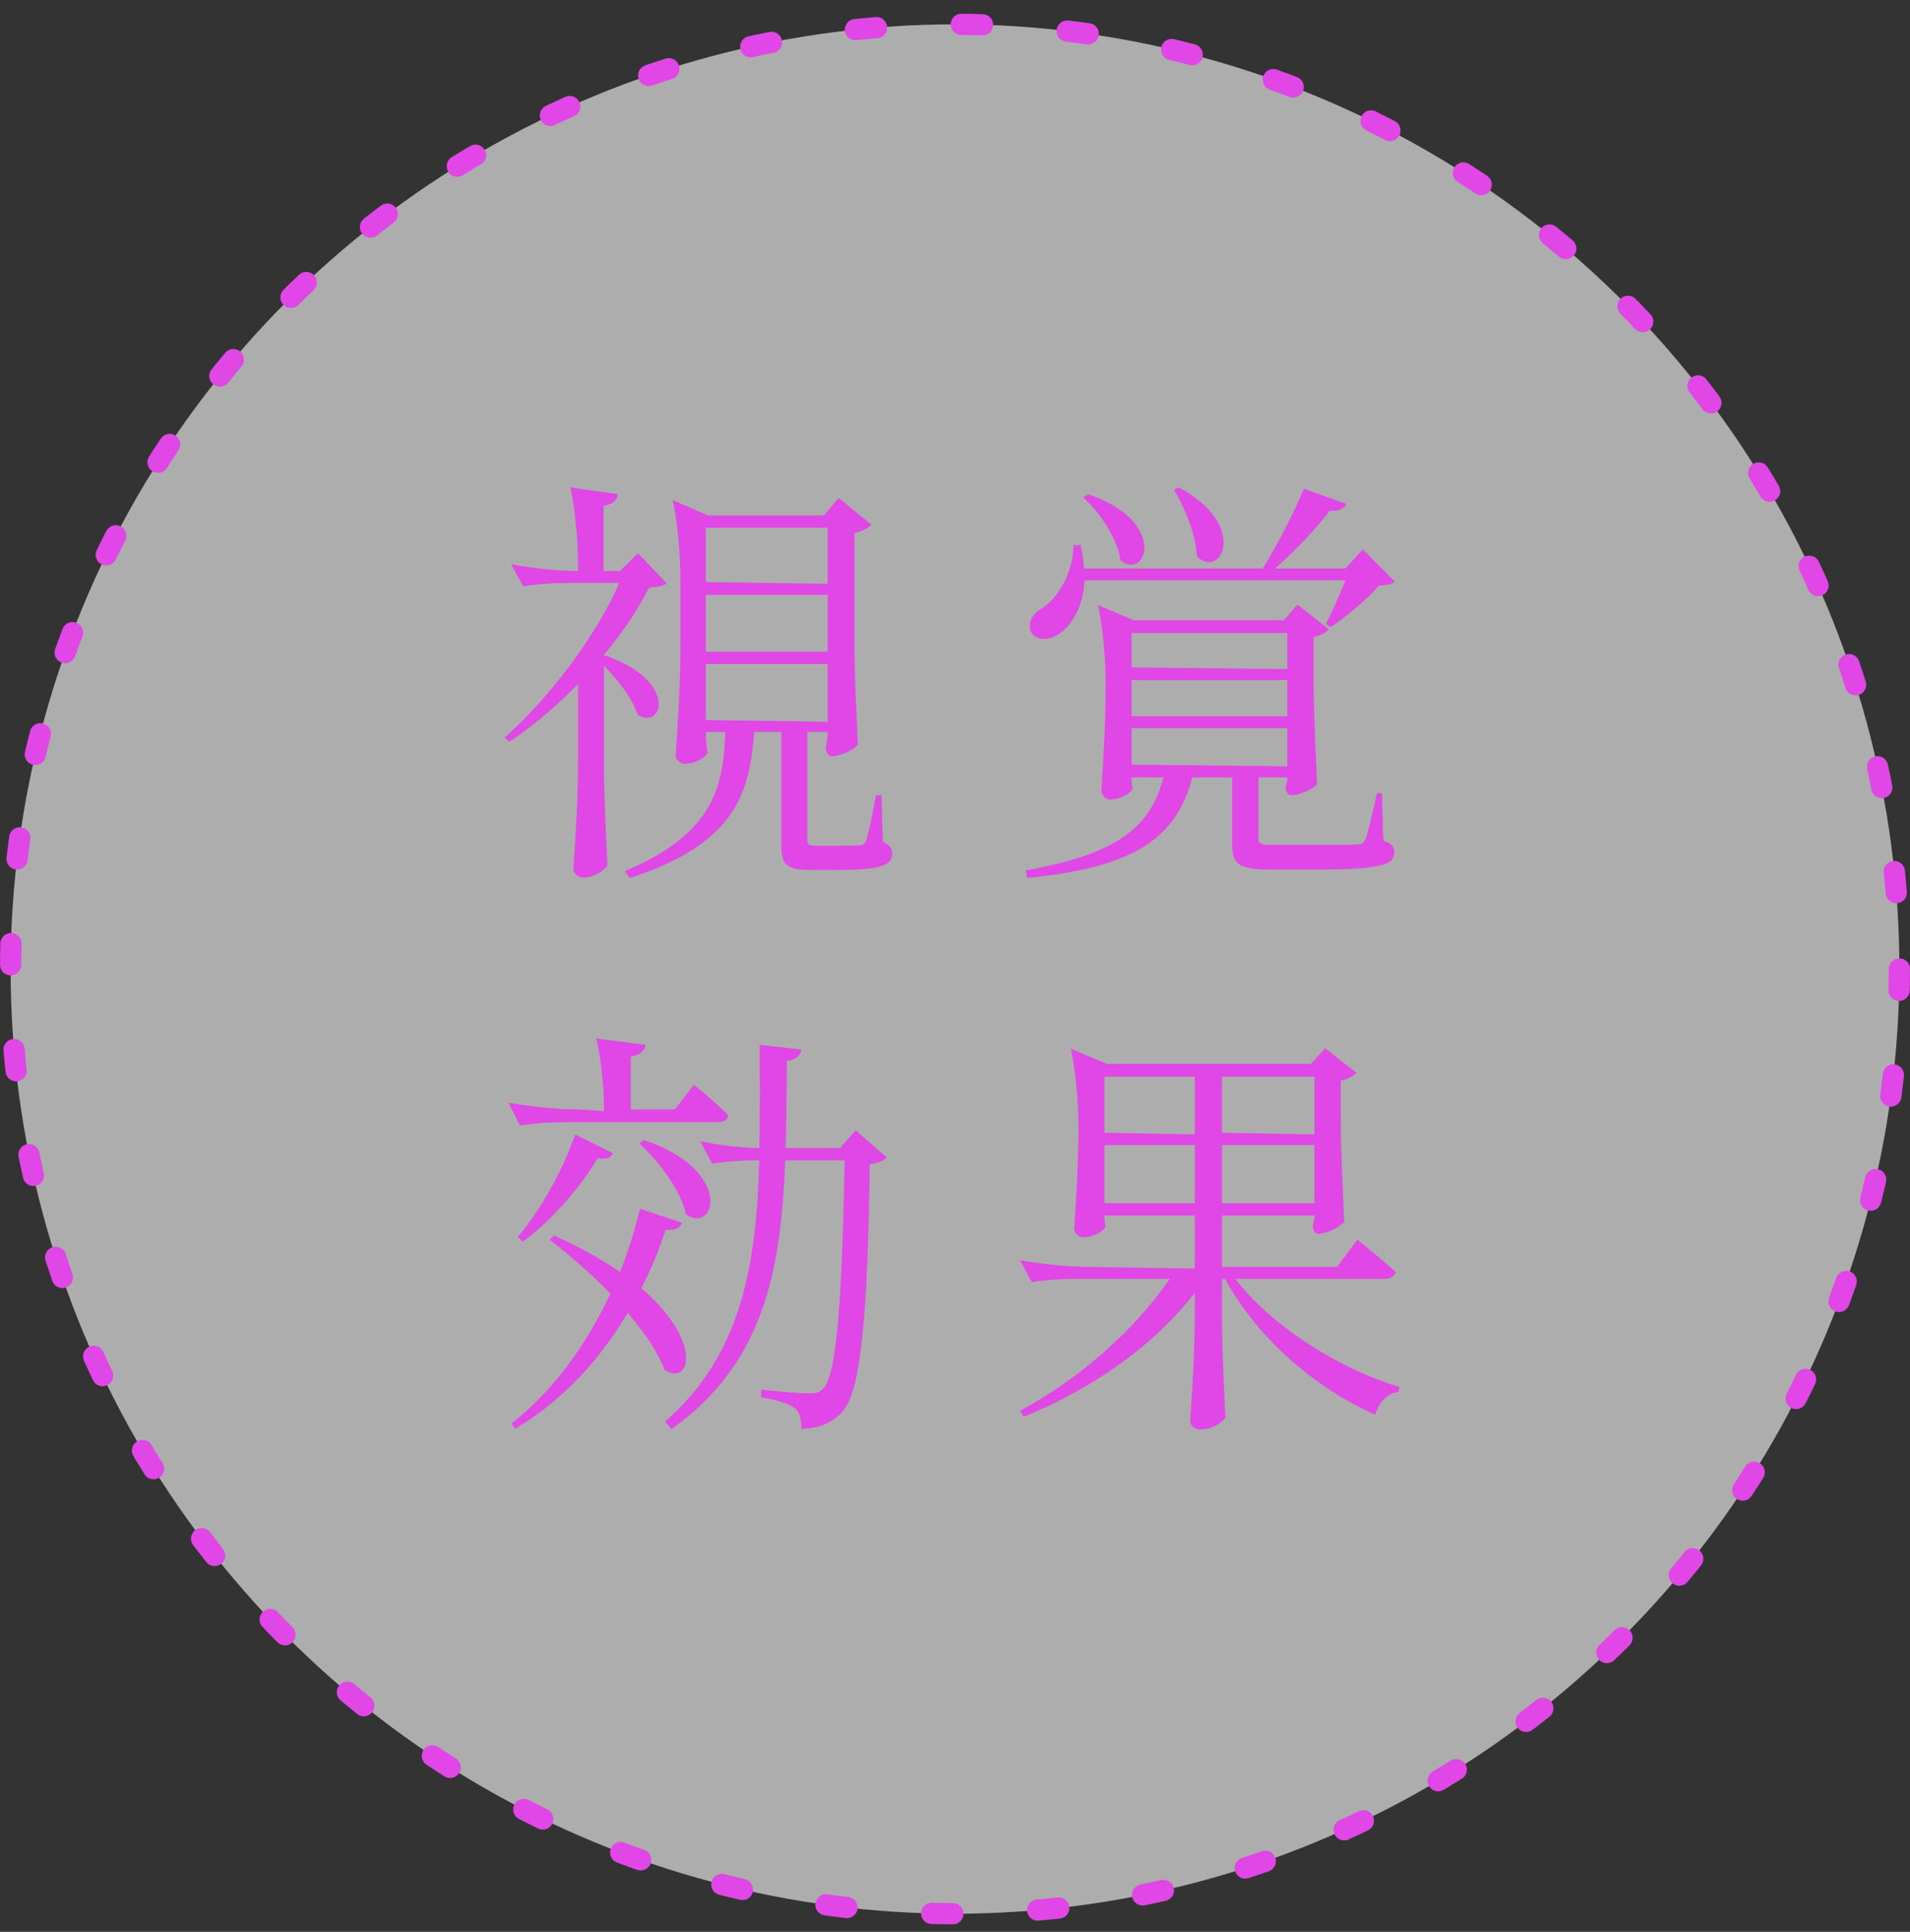
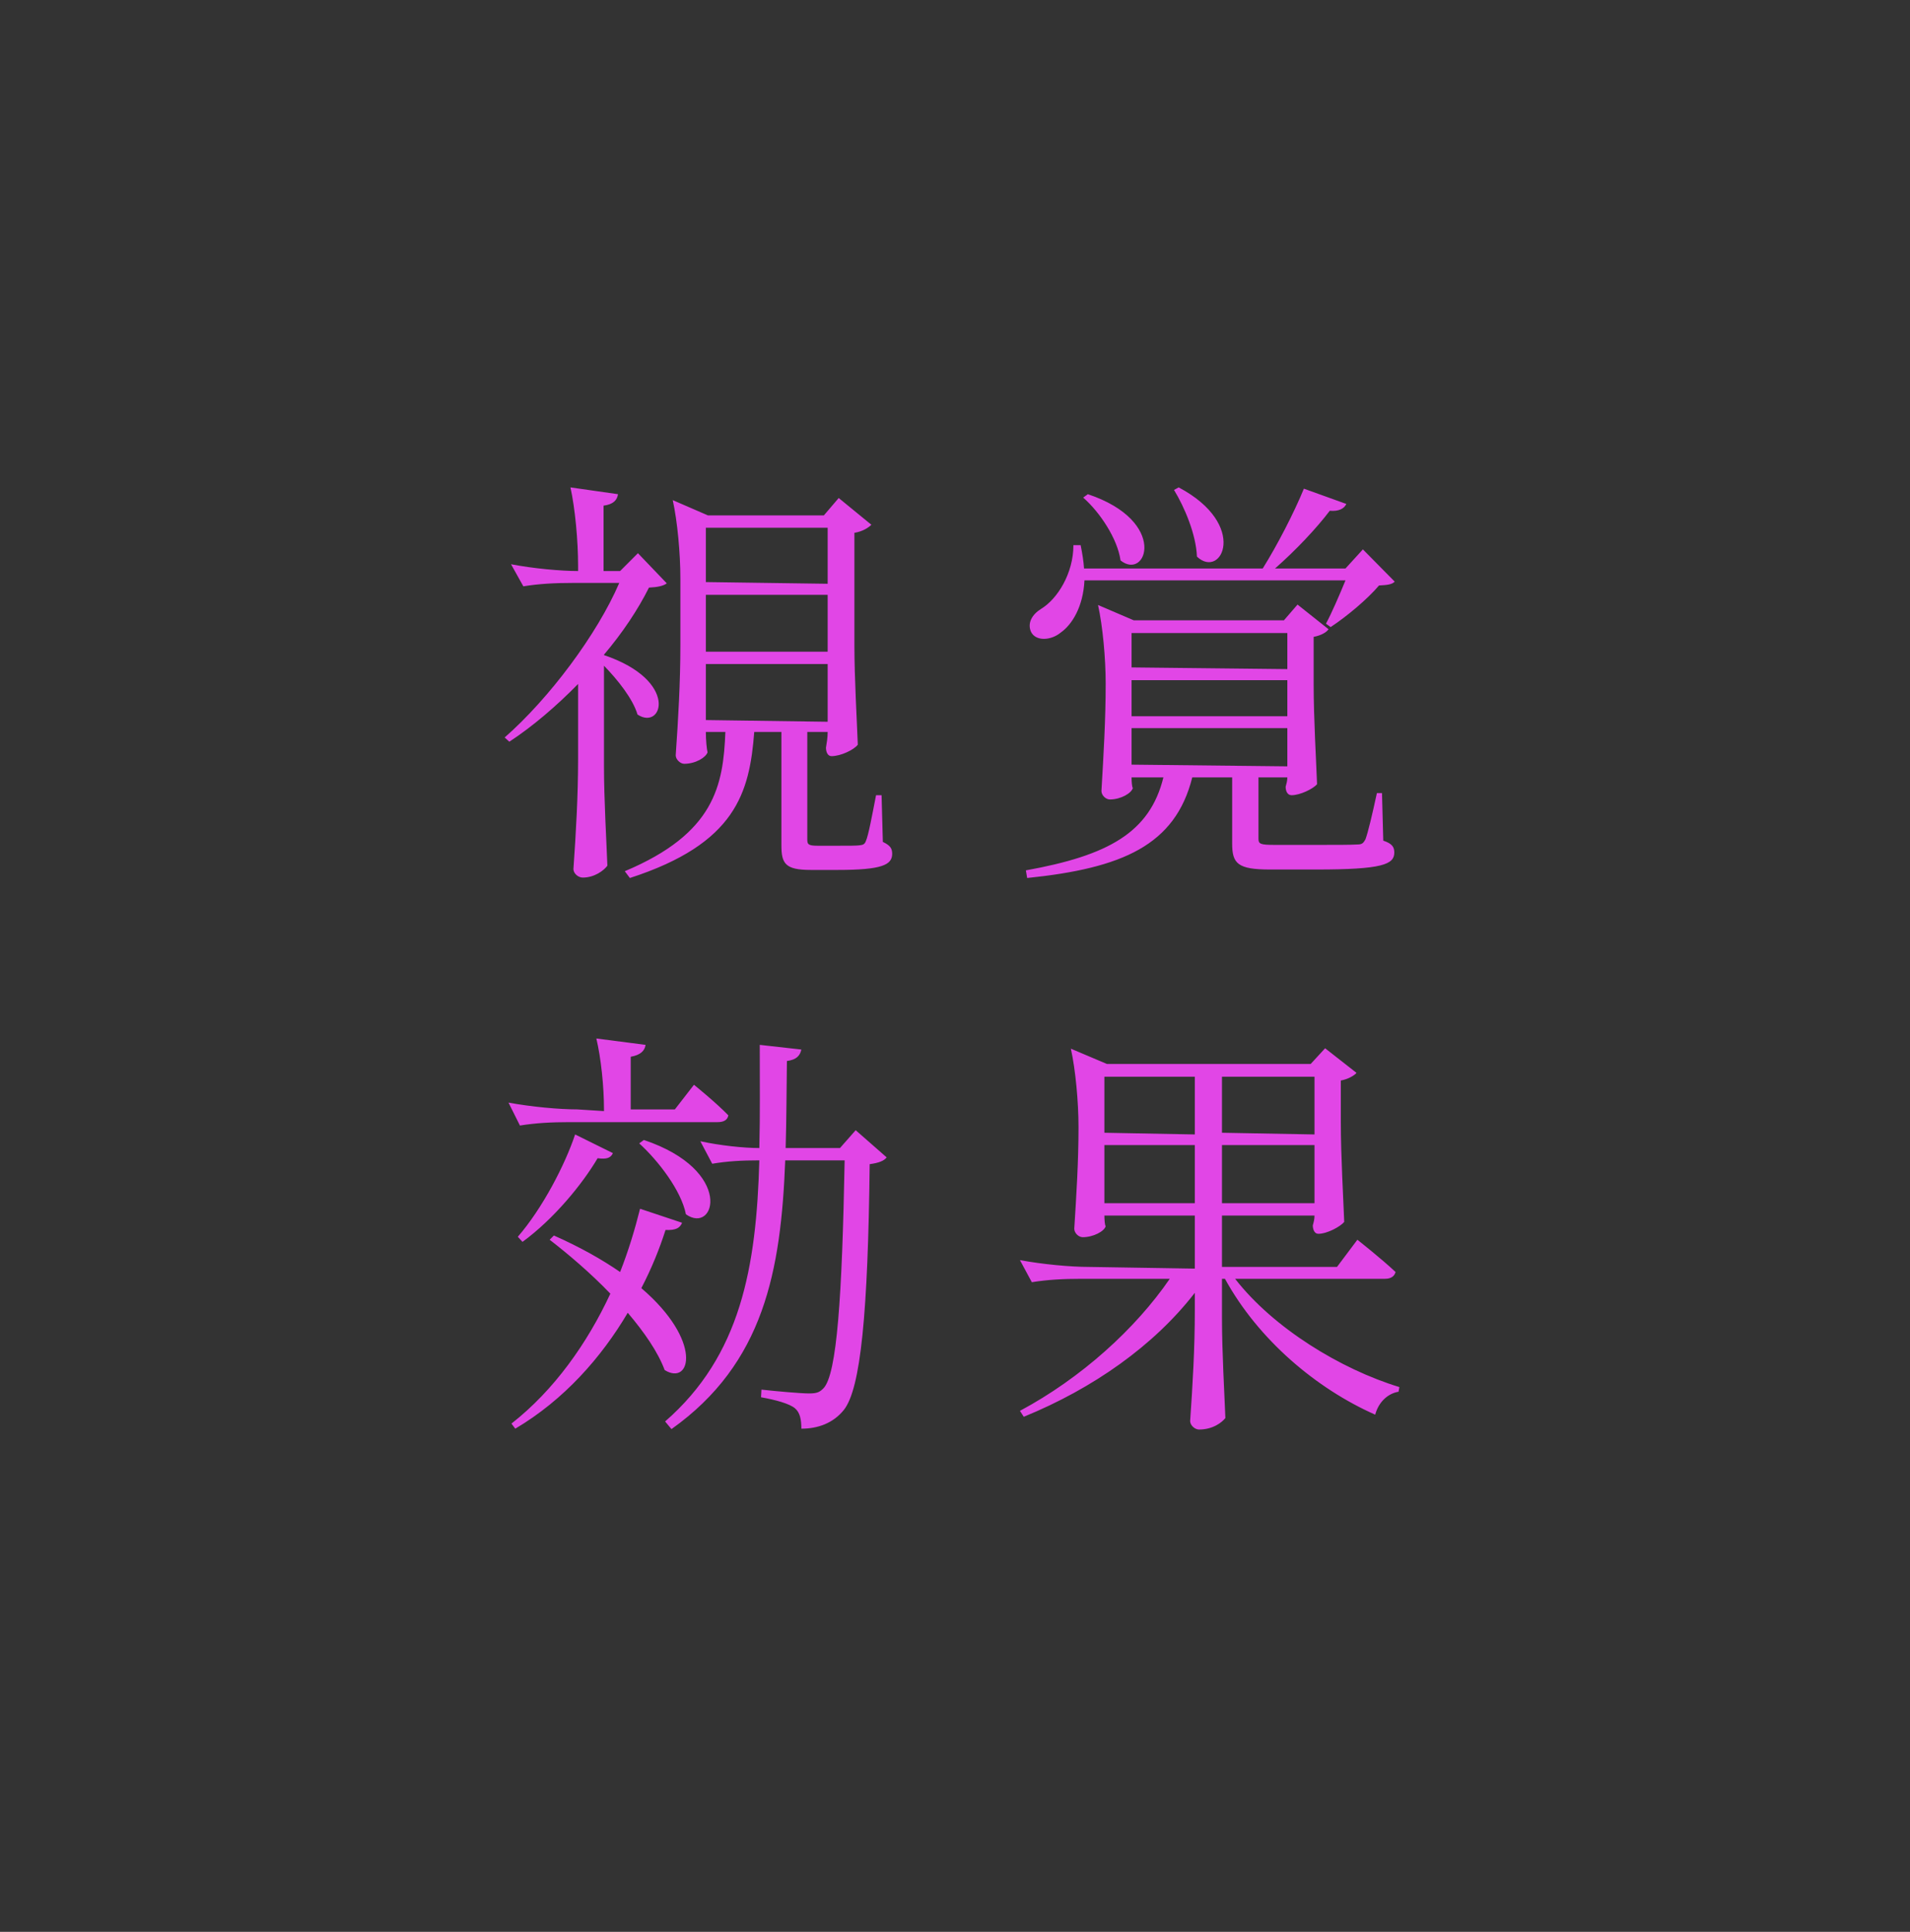
<svg xmlns="http://www.w3.org/2000/svg" width="90" height="91" viewBox="0 0 90 91" fill="none">
  <rect x="0" y="0" width="90" height="91" fill="#333333" stroke="none" />
-   <circle cx="45" cy="45.647" r="44.5" fill="white" fill-opacity="0.6" stroke="#E146E6" stroke-linecap="round" stroke-linejoin="round" stroke-dasharray="1 4" />
  <path d="M29.22 26.899L30.06 26.059L31.42 27.479C31.26 27.599 31 27.659 30.58 27.679C30.06 28.719 29.34 29.799 28.46 30.839V30.859C32.02 32.059 31.22 34.439 30.04 33.659C29.82 32.919 29.12 32.039 28.46 31.359V36.079C28.46 37.679 28.58 39.679 28.62 40.779C28.46 40.999 28.02 41.339 27.46 41.339C27.24 41.339 27.02 41.139 27.02 40.939C27.14 39.219 27.24 37.499 27.24 35.739V32.219C26.22 33.259 25.1 34.219 24 34.939L23.78 34.739C25.88 32.899 28.14 29.879 29.18 27.459H27C26.14 27.459 25.4 27.499 24.66 27.619L24.08 26.579C25.12 26.779 26.42 26.899 27.24 26.899V26.979V26.659C27.24 25.459 27.1 23.959 26.88 22.959L29.12 23.279C29.08 23.559 28.9 23.759 28.44 23.819V26.899H29.22ZM33.26 31.279V33.919L39 33.999V31.279H33.26ZM39 24.859H33.26V27.419L39 27.499V24.859ZM39 30.699V28.019H33.26V30.699H39ZM38.82 24.279L39.52 23.459L41.06 24.719C40.92 24.859 40.64 25.039 40.26 25.099V30.379C40.26 31.979 40.38 33.979 40.42 35.079C40.24 35.319 39.62 35.619 39.18 35.619C39 35.619 38.92 35.419 38.92 35.219C38.96 34.979 39 34.739 39 34.479H38.04V34.699V39.519C38.04 39.759 38.06 39.839 38.52 39.839H39.52C40 39.839 40.36 39.839 40.5 39.819C40.66 39.799 40.74 39.779 40.8 39.619C40.92 39.359 41.1 38.379 41.28 37.459H41.54L41.6 39.659C41.94 39.819 42.04 39.959 42.04 40.219C42.04 40.739 41.56 40.979 39.48 40.979H38.2C37 40.979 36.82 40.679 36.82 39.819V34.479H35.54C35.32 37.339 34.68 39.739 29.68 41.359L29.44 41.039C33.68 39.259 34.08 36.999 34.18 34.479H33.26C33.26 34.859 33.3 35.279 33.34 35.439C33.26 35.679 32.78 35.979 32.24 35.979C32.06 35.979 31.84 35.779 31.84 35.579C31.96 33.859 32.06 32.139 32.06 30.379V27.259C32.06 26.059 31.92 24.559 31.7 23.559L33.36 24.279H38.82ZM55.32 23.079L55.54 22.959C58.86 24.719 57.56 27.319 56.4 26.219C56.36 25.179 55.82 23.899 55.32 23.079ZM51.04 23.439L51.26 23.279C55.08 24.559 54.02 27.379 52.8 26.399C52.66 25.379 51.82 24.119 51.04 23.439ZM63.4 26.779L64.22 25.879L65.72 27.399C65.58 27.539 65.36 27.559 64.98 27.579C64.44 28.219 63.46 29.039 62.7 29.539L62.48 29.379C62.76 28.859 63.12 28.019 63.4 27.339H51.1C51.04 28.579 50.52 29.419 49.98 29.799C49.52 30.179 48.8 30.219 48.58 29.759C48.4 29.339 48.64 28.939 49.06 28.679C49.82 28.219 50.58 27.019 50.58 25.679H50.92C51 26.079 51.06 26.439 51.08 26.779H59.5C60.2 25.659 60.98 24.139 61.44 23.019L63.44 23.739C63.34 23.959 63.08 24.099 62.66 24.059C62.04 24.879 61.06 25.919 60.08 26.779H63.4ZM53.32 34.299V36.019L60.66 36.099V34.299H53.32ZM60.66 29.819H53.32V31.439L60.66 31.519V29.819ZM60.66 33.739V32.039H53.32V33.739H60.66ZM60.5 29.219L61.14 28.479L62.6 29.639C62.52 29.779 62.24 29.939 61.9 29.999V32.239C61.9 33.839 62.02 35.839 62.06 36.939C61.88 37.159 61.26 37.459 60.86 37.459C60.66 37.459 60.58 37.259 60.58 37.059C60.62 36.919 60.66 36.779 60.66 36.619H59.3V36.879V39.499C59.3 39.759 59.38 39.799 60.08 39.799H62.08C62.94 39.799 63.68 39.799 63.96 39.779C64.18 39.779 64.24 39.719 64.34 39.539C64.46 39.219 64.66 38.379 64.88 37.359H65.12L65.18 39.599C65.6 39.739 65.7 39.899 65.7 40.159C65.7 40.719 65.14 40.959 62.04 40.959H59.84C58.32 40.959 58.06 40.679 58.06 39.739V36.619H56.18C55.38 39.819 52.88 40.899 48.4 41.359L48.34 40.999C52.22 40.299 54.18 39.219 54.82 36.619H53.32C53.32 36.819 53.34 37.079 53.38 37.119C53.32 37.359 52.82 37.659 52.3 37.659C52.1 37.659 51.9 37.459 51.9 37.259C52 35.579 52.1 33.899 52.1 32.199C52.1 30.999 51.96 29.499 51.74 28.499L53.42 29.219H60.5ZM31.8 52.259L32.7 51.099C32.7 51.099 33.72 51.919 34.32 52.539C34.28 52.759 34.1 52.859 33.82 52.859H26.84C25.98 52.859 25.24 52.899 24.5 53.019L23.96 51.939C25.04 52.139 26.36 52.259 27.2 52.259L28.46 52.339V52.259C28.46 51.179 28.32 49.839 28.1 48.919L30.42 49.219C30.38 49.499 30.18 49.699 29.72 49.779V52.259H31.8ZM30.12 53.859L30.34 53.699C34.62 55.139 33.7 58.179 32.32 57.199C32.1 56.079 31.02 54.679 30.12 53.859ZM24.62 58.499L24.4 58.259C25.56 56.919 26.62 54.879 27.1 53.439L28.88 54.319C28.78 54.539 28.6 54.619 28.16 54.559C27.44 55.779 26.1 57.419 24.62 58.499ZM30.16 56.939L32.14 57.599C32.04 57.839 31.86 57.959 31.36 57.939C31.08 58.819 30.7 59.759 30.22 60.679C33.12 63.159 32.56 65.299 31.32 64.539C31 63.679 30.36 62.759 29.58 61.839C28.34 63.939 26.58 65.939 24.28 67.299L24.1 67.059C26.12 65.479 27.68 63.259 28.76 60.939C27.82 59.959 26.78 59.079 25.9 58.399L26.1 58.199C27.36 58.759 28.38 59.339 29.22 59.919C29.62 58.899 29.92 57.899 30.16 56.939ZM40.32 53.239L41.78 54.519C41.66 54.679 41.42 54.779 40.98 54.839C40.9 61.839 40.56 65.419 39.76 66.419C39.26 67.039 38.54 67.299 37.76 67.299C37.76 66.879 37.7 66.539 37.46 66.339C37.2 66.119 36.54 65.939 35.86 65.819L35.88 65.459C36.6 65.539 37.74 65.639 38.12 65.639C38.5 65.639 38.62 65.579 38.8 65.399C39.44 64.739 39.68 61.059 39.8 54.659H37C36.8 59.859 36 64.219 31.64 67.319L31.34 66.959C34.9 63.859 35.64 59.699 35.78 54.659C34.96 54.659 34.26 54.699 33.56 54.819L33 53.759C33.92 53.959 35.04 54.079 35.78 54.079C35.82 52.539 35.8 50.919 35.8 49.219L37.76 49.439C37.7 49.719 37.54 49.919 37.08 49.979C37.06 51.399 37.06 52.759 37.02 54.079H39.58L40.32 53.239ZM52.04 56.679H56.3V53.939H52.04V56.679ZM56.3 50.719H52.04V53.359L56.3 53.439V50.719ZM61.94 50.719H57.58V53.359L61.94 53.439V50.719ZM57.58 56.679H61.94V53.939H57.58V56.679ZM63 59.679L63.96 58.399C63.96 58.399 65.08 59.279 65.76 59.919C65.7 60.139 65.52 60.239 65.26 60.239H58.2C60 62.559 63.18 64.499 65.94 65.339L65.9 65.559C65.4 65.639 64.96 66.039 64.8 66.639C62.04 65.419 59.3 63.119 57.72 60.239H57.58V62.099C57.58 63.699 57.7 65.699 57.74 66.799C57.58 66.999 57.16 67.339 56.5 67.339C56.3 67.339 56.08 67.139 56.08 66.939C56.2 65.219 56.3 63.499 56.3 61.739V60.899C54.38 63.379 51.52 65.399 48.24 66.739L48.06 66.459C50.94 64.919 53.5 62.599 55.12 60.239H50.96C50.1 60.239 49.36 60.279 48.62 60.399L48.06 59.359C49.14 59.559 50.46 59.679 51.3 59.679L56.3 59.759V57.259H52.04C52.04 57.459 52.06 57.719 52.1 57.759C52.04 57.999 51.52 58.279 51.02 58.279C50.82 58.279 50.62 58.079 50.62 57.879C50.72 56.299 50.82 54.719 50.82 53.099C50.82 51.899 50.68 50.399 50.46 49.399L52.16 50.119H61.76L62.44 49.379L63.92 50.539C63.8 50.679 63.5 50.839 63.18 50.899V52.859C63.18 54.459 63.3 56.459 63.34 57.559C63.16 57.779 62.54 58.119 62.12 58.119C61.94 58.119 61.86 57.919 61.86 57.719C61.9 57.579 61.94 57.439 61.94 57.259H57.58V59.679H63Z" fill="#E146E6" />
</svg>